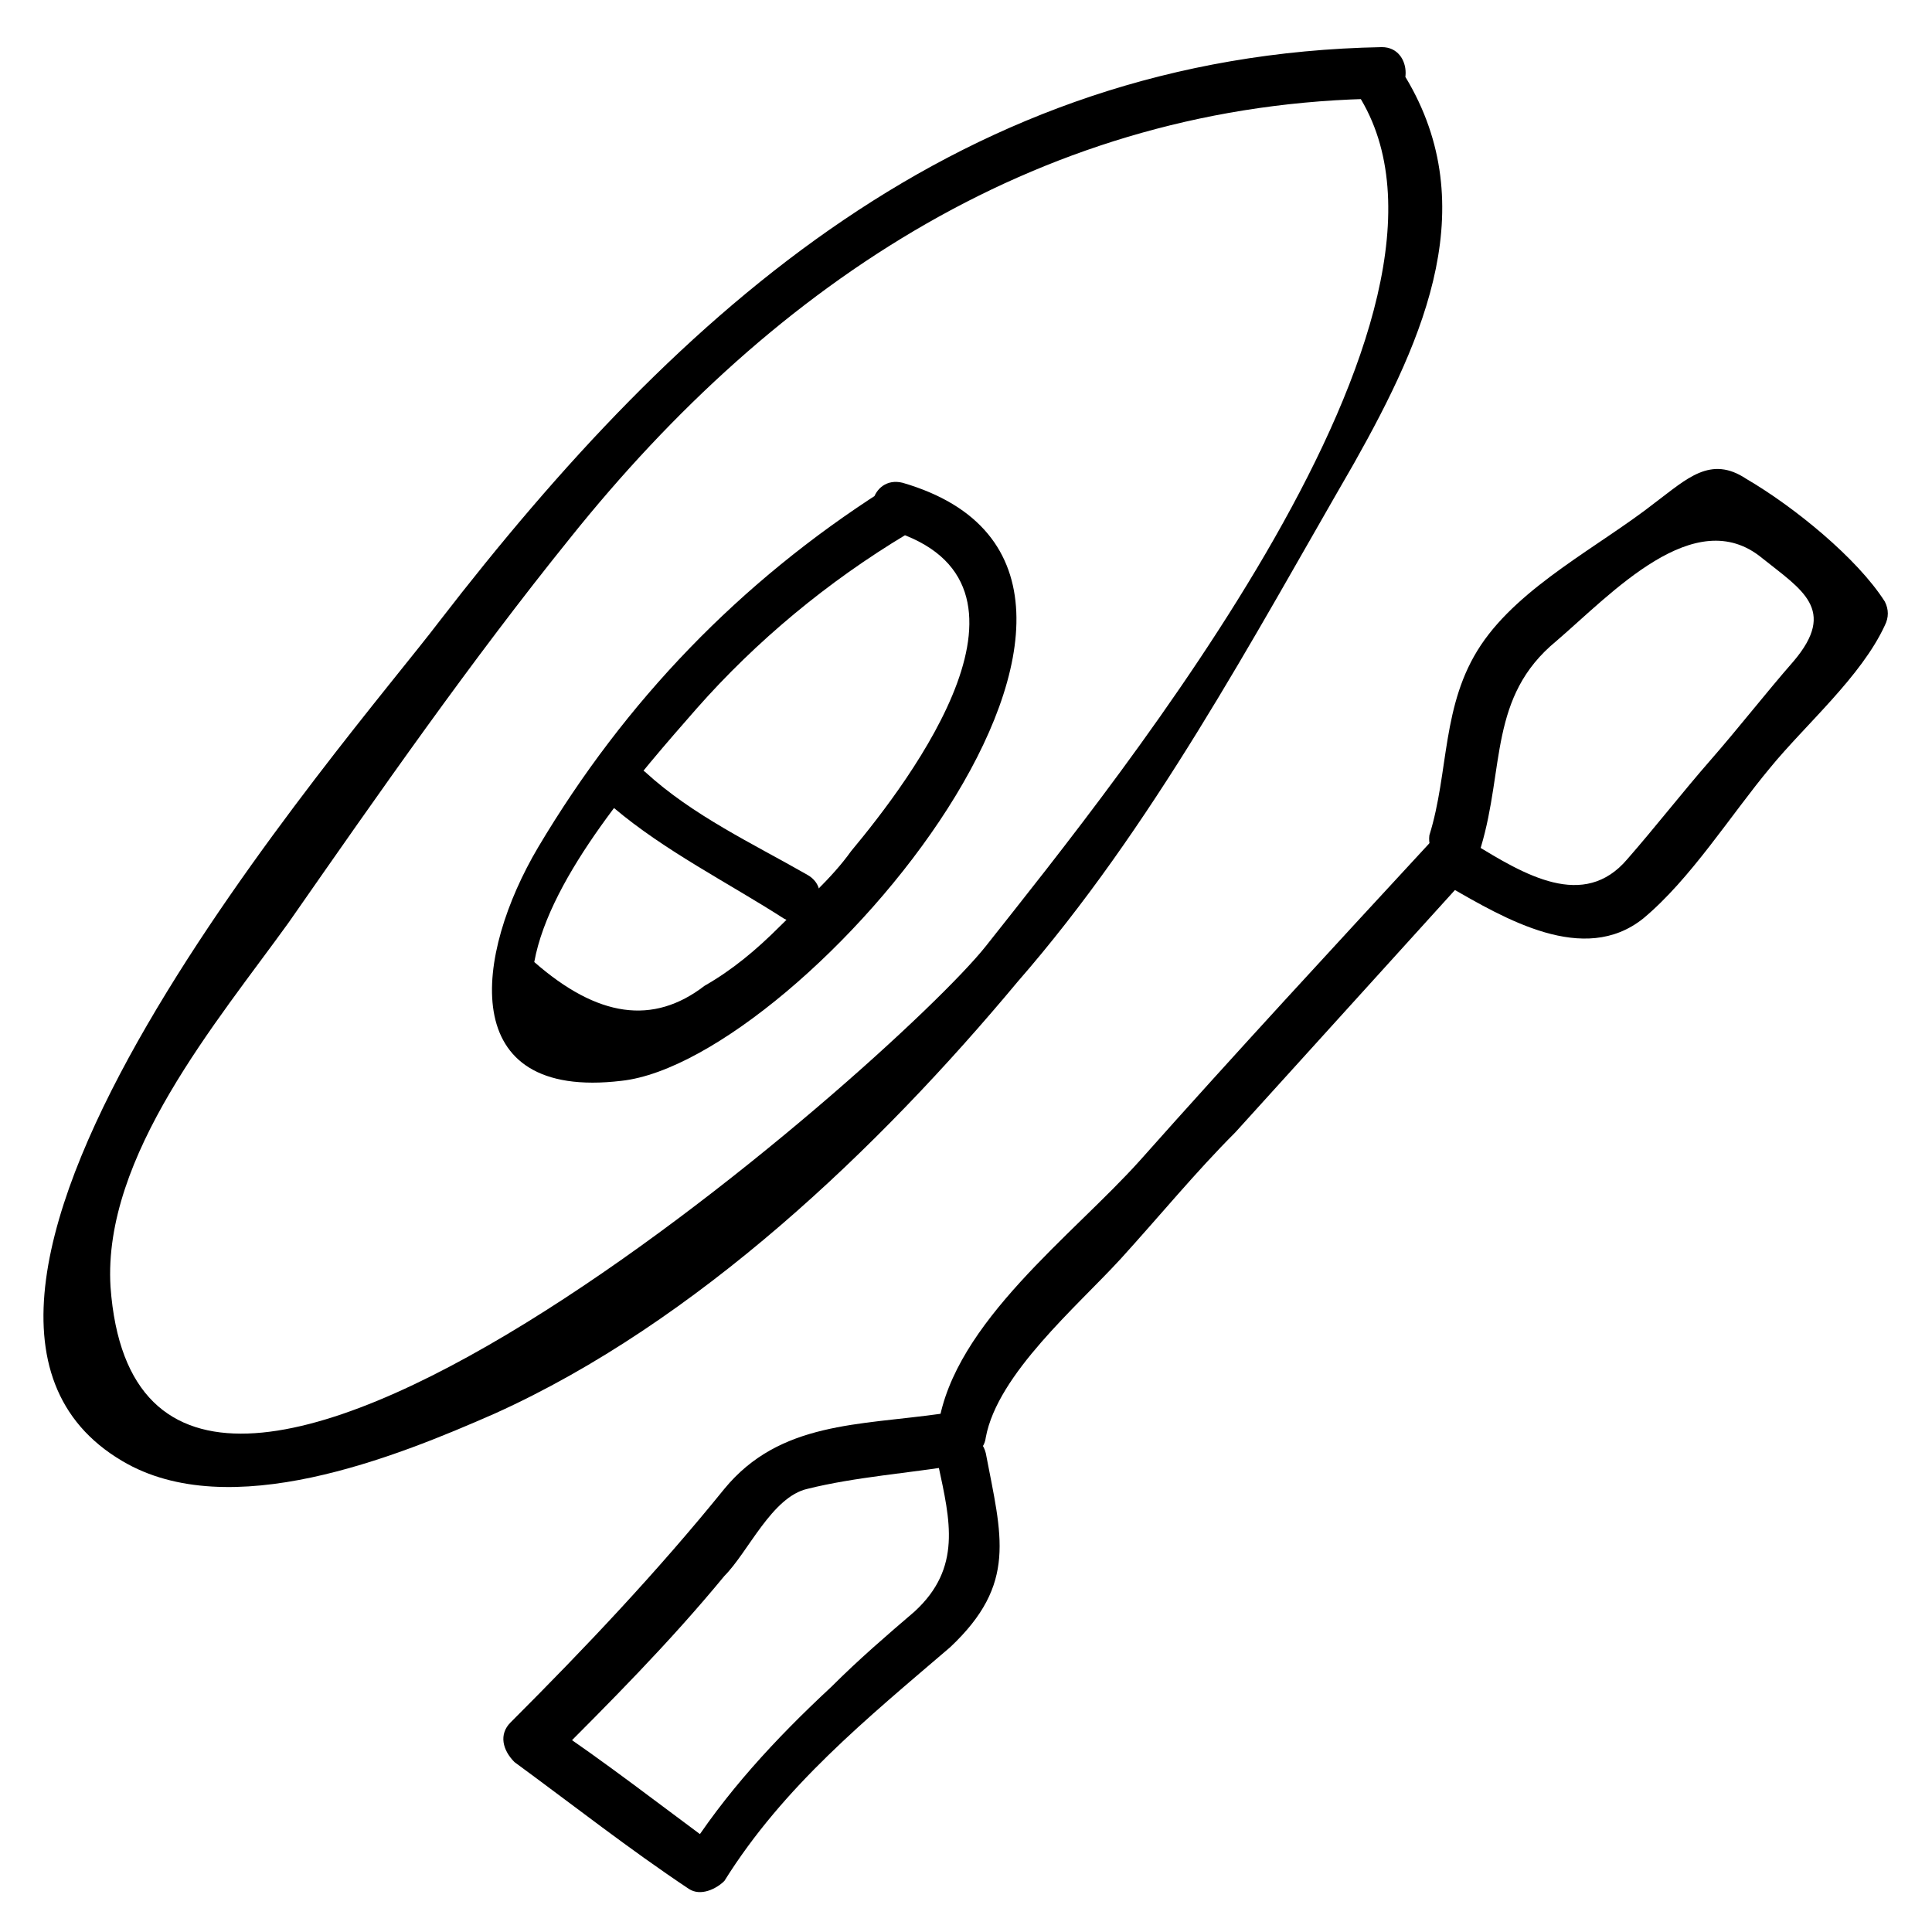
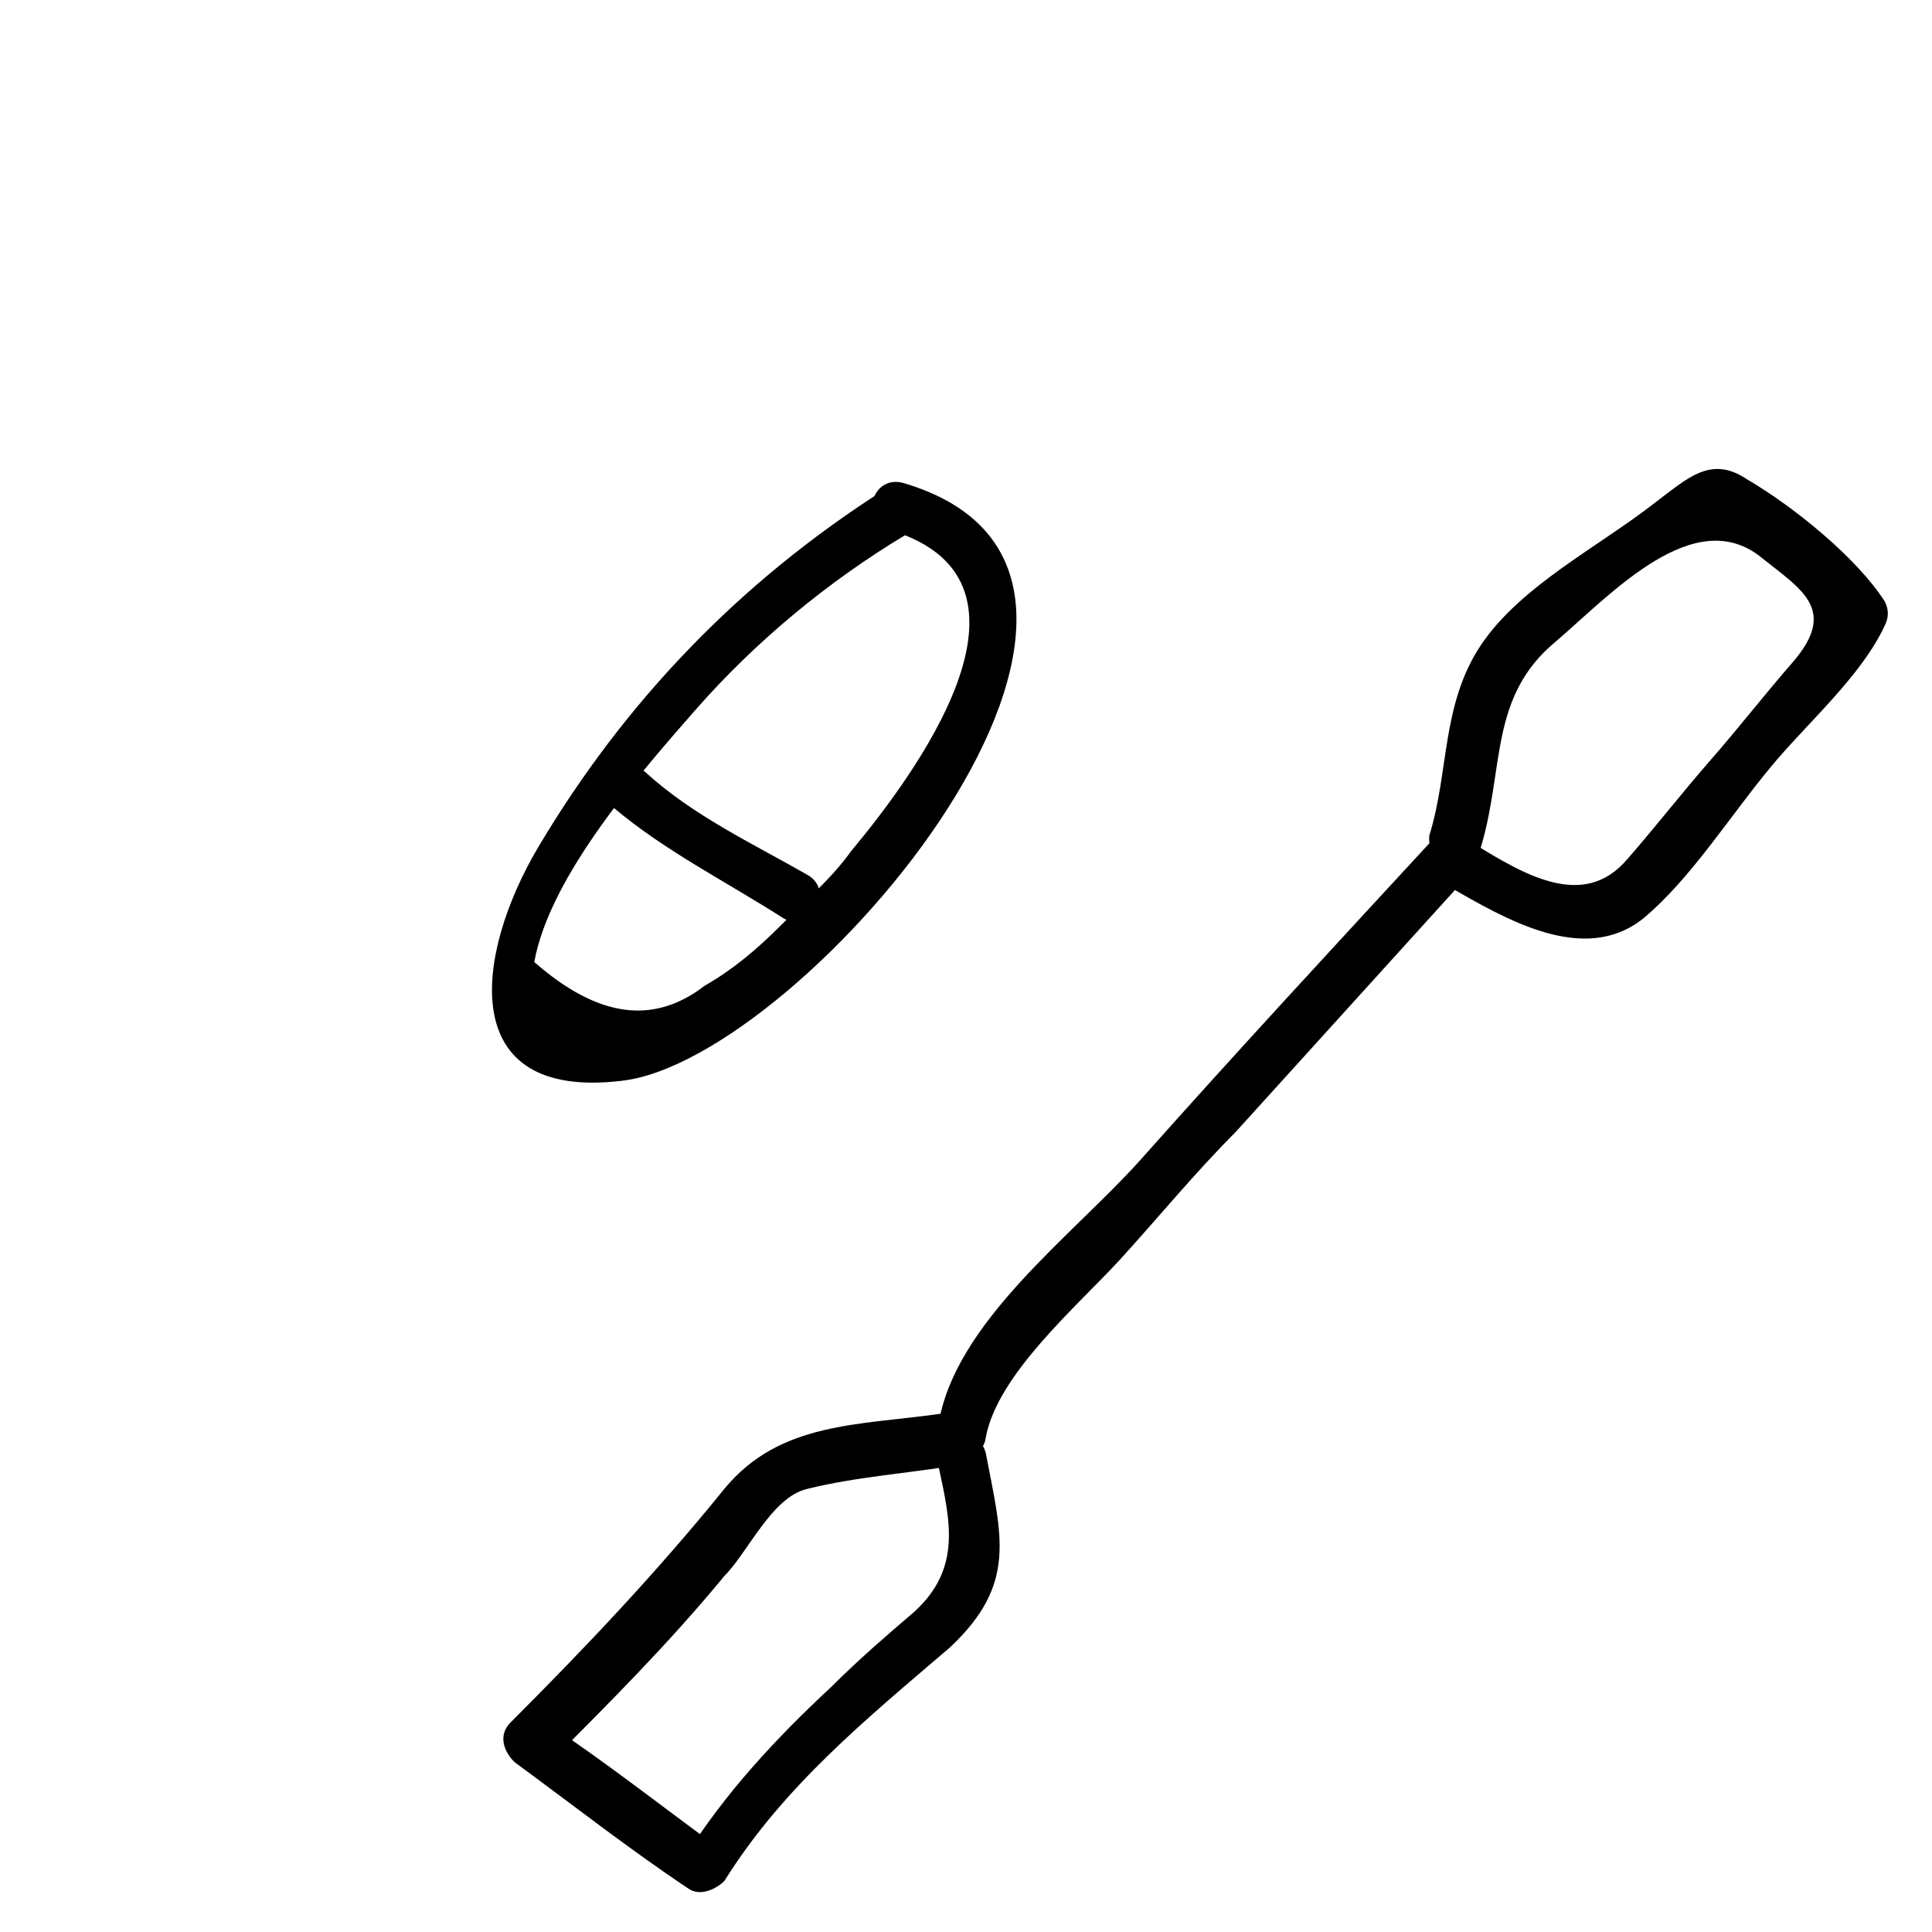
<svg xmlns="http://www.w3.org/2000/svg" fill="#000000" width="800px" height="800px" version="1.1" viewBox="144 144 512 512">
  <g>
-     <path d="m503.91 169.09c36.734 57.727-62.977 180.53-98.664 225.66-24.141 30.438-223.57 205.72-231.96 90.266-2.098-34.637 28.34-70.324 47.23-96.562 24.141-34.637 48.281-69.273 74.523-101.81 54.578-68.223 125.95-115.46 215.17-116.51 8.398 0 8.398-13.645 0-13.645-111.26 2.102-185.78 69.277-249.8 152.2-23.09 30.438-155.34 180.53-83.969 222.52 28.34 16.793 72.422-1.051 98.664-12.594 53.531-24.141 101.81-70.324 138.55-114.41 35.688-40.934 61.926-90.266 89.215-137.5 18.895-33.586 34.637-69.273 12.594-103.91-5.246-7.352-15.742-0.004-11.543 6.293z" />
    <path d="m380.05 284.54c45.133 13.645 5.246 66.125-10.496 85.02-5.246 7.348-12.594 13.645-18.895 19.941-6.297 6.297-12.594 11.547-19.941 15.742-13.645 10.496-28.34 8.398-45.133-6.297 4.199-23.09 28.34-50.383 43.035-67.176 15.742-17.844 34.637-33.586 55.629-46.184 7.348-4.199 0-15.742-6.297-11.547-37.785 24.141-68.223 55.629-91.316 94.465-16.793 28.34-22.043 67.176 22.043 61.926 48.281-5.246 157.44-134.35 74.523-158.49-8.398-2.098-11.547 10.496-3.152 12.598z" />
    <path d="m306.58 358.02c13.645 11.547 30.438 19.941 45.133 29.391 7.348 4.199 13.645-7.348 6.297-11.547-14.695-8.398-30.438-15.742-43.035-27.289-6.293-5.25-14.691 4.195-8.395 9.445z" />
    <path d="m393.7 518.61c-22.043 3.148-43.035 2.098-57.727 19.941-17.844 22.043-36.734 41.984-56.68 61.926-3.148 3.148-2.098 7.348 1.051 10.496 15.742 11.547 30.438 23.09 46.184 33.586 3.148 2.098 7.348 0 9.445-2.098 15.742-25.191 37.785-43.035 59.828-61.926 17.844-16.793 13.645-29.391 9.445-51.43-2.098-8.398-14.695-5.246-12.594 3.148 3.148 14.695 6.297 27.289-6.297 38.836-7.348 6.297-14.695 12.594-22.043 19.941-14.695 13.645-28.34 28.34-38.836 45.133 3.148-1.051 6.297-1.051 9.445-2.098-15.742-11.547-30.438-23.09-46.184-33.586 0 3.148 1.051 7.348 1.051 10.496 15.742-15.742 31.488-31.488 46.184-49.332 6.297-6.297 12.594-20.992 22.043-23.09 12.594-3.148 27.289-4.199 39.887-6.297 7.344-3.152 4.195-15.75-4.203-13.648z" />
    <path d="m405.25 524.9c3.148-16.793 24.141-34.637 35.688-47.23 10.496-11.547 19.941-23.09 30.438-33.586 19.941-22.043 40.934-45.133 60.879-67.176 5.246-6.297-3.148-15.742-9.445-9.445-25.191 27.289-51.43 55.629-76.621 83.969-17.844 19.941-49.332 43.035-53.531 70.324-2.102 7.344 11.543 11.539 12.594 3.144z" />
    <path d="m536.45 368.51c6.297-20.992 2.098-39.887 19.941-54.578 14.695-12.594 36.734-36.734 54.578-22.043 10.496 8.398 19.941 13.645 8.398 27.289-7.348 8.398-14.695 17.844-22.043 26.238-7.348 8.398-14.695 17.844-22.043 26.238-11.547 13.645-27.289 4.199-40.934-4.199-7.348-4.199-13.645 7.348-6.297 11.547 14.695 8.398 35.688 20.992 51.43 8.398 12.594-10.496 23.09-27.289 33.586-39.887 9.445-11.547 24.141-24.141 30.438-37.785 1.051-2.098 1.051-4.199 0-6.297-7.348-11.547-24.141-25.191-36.734-32.539-9.445-6.297-15.742 0-24.141 6.297-14.695 11.547-35.688 22.043-46.184 37.785-10.496 15.742-8.398 33.586-13.645 50.383-1.043 8.398 11.551 11.547 13.648 3.152z" />
  </g>
</svg>